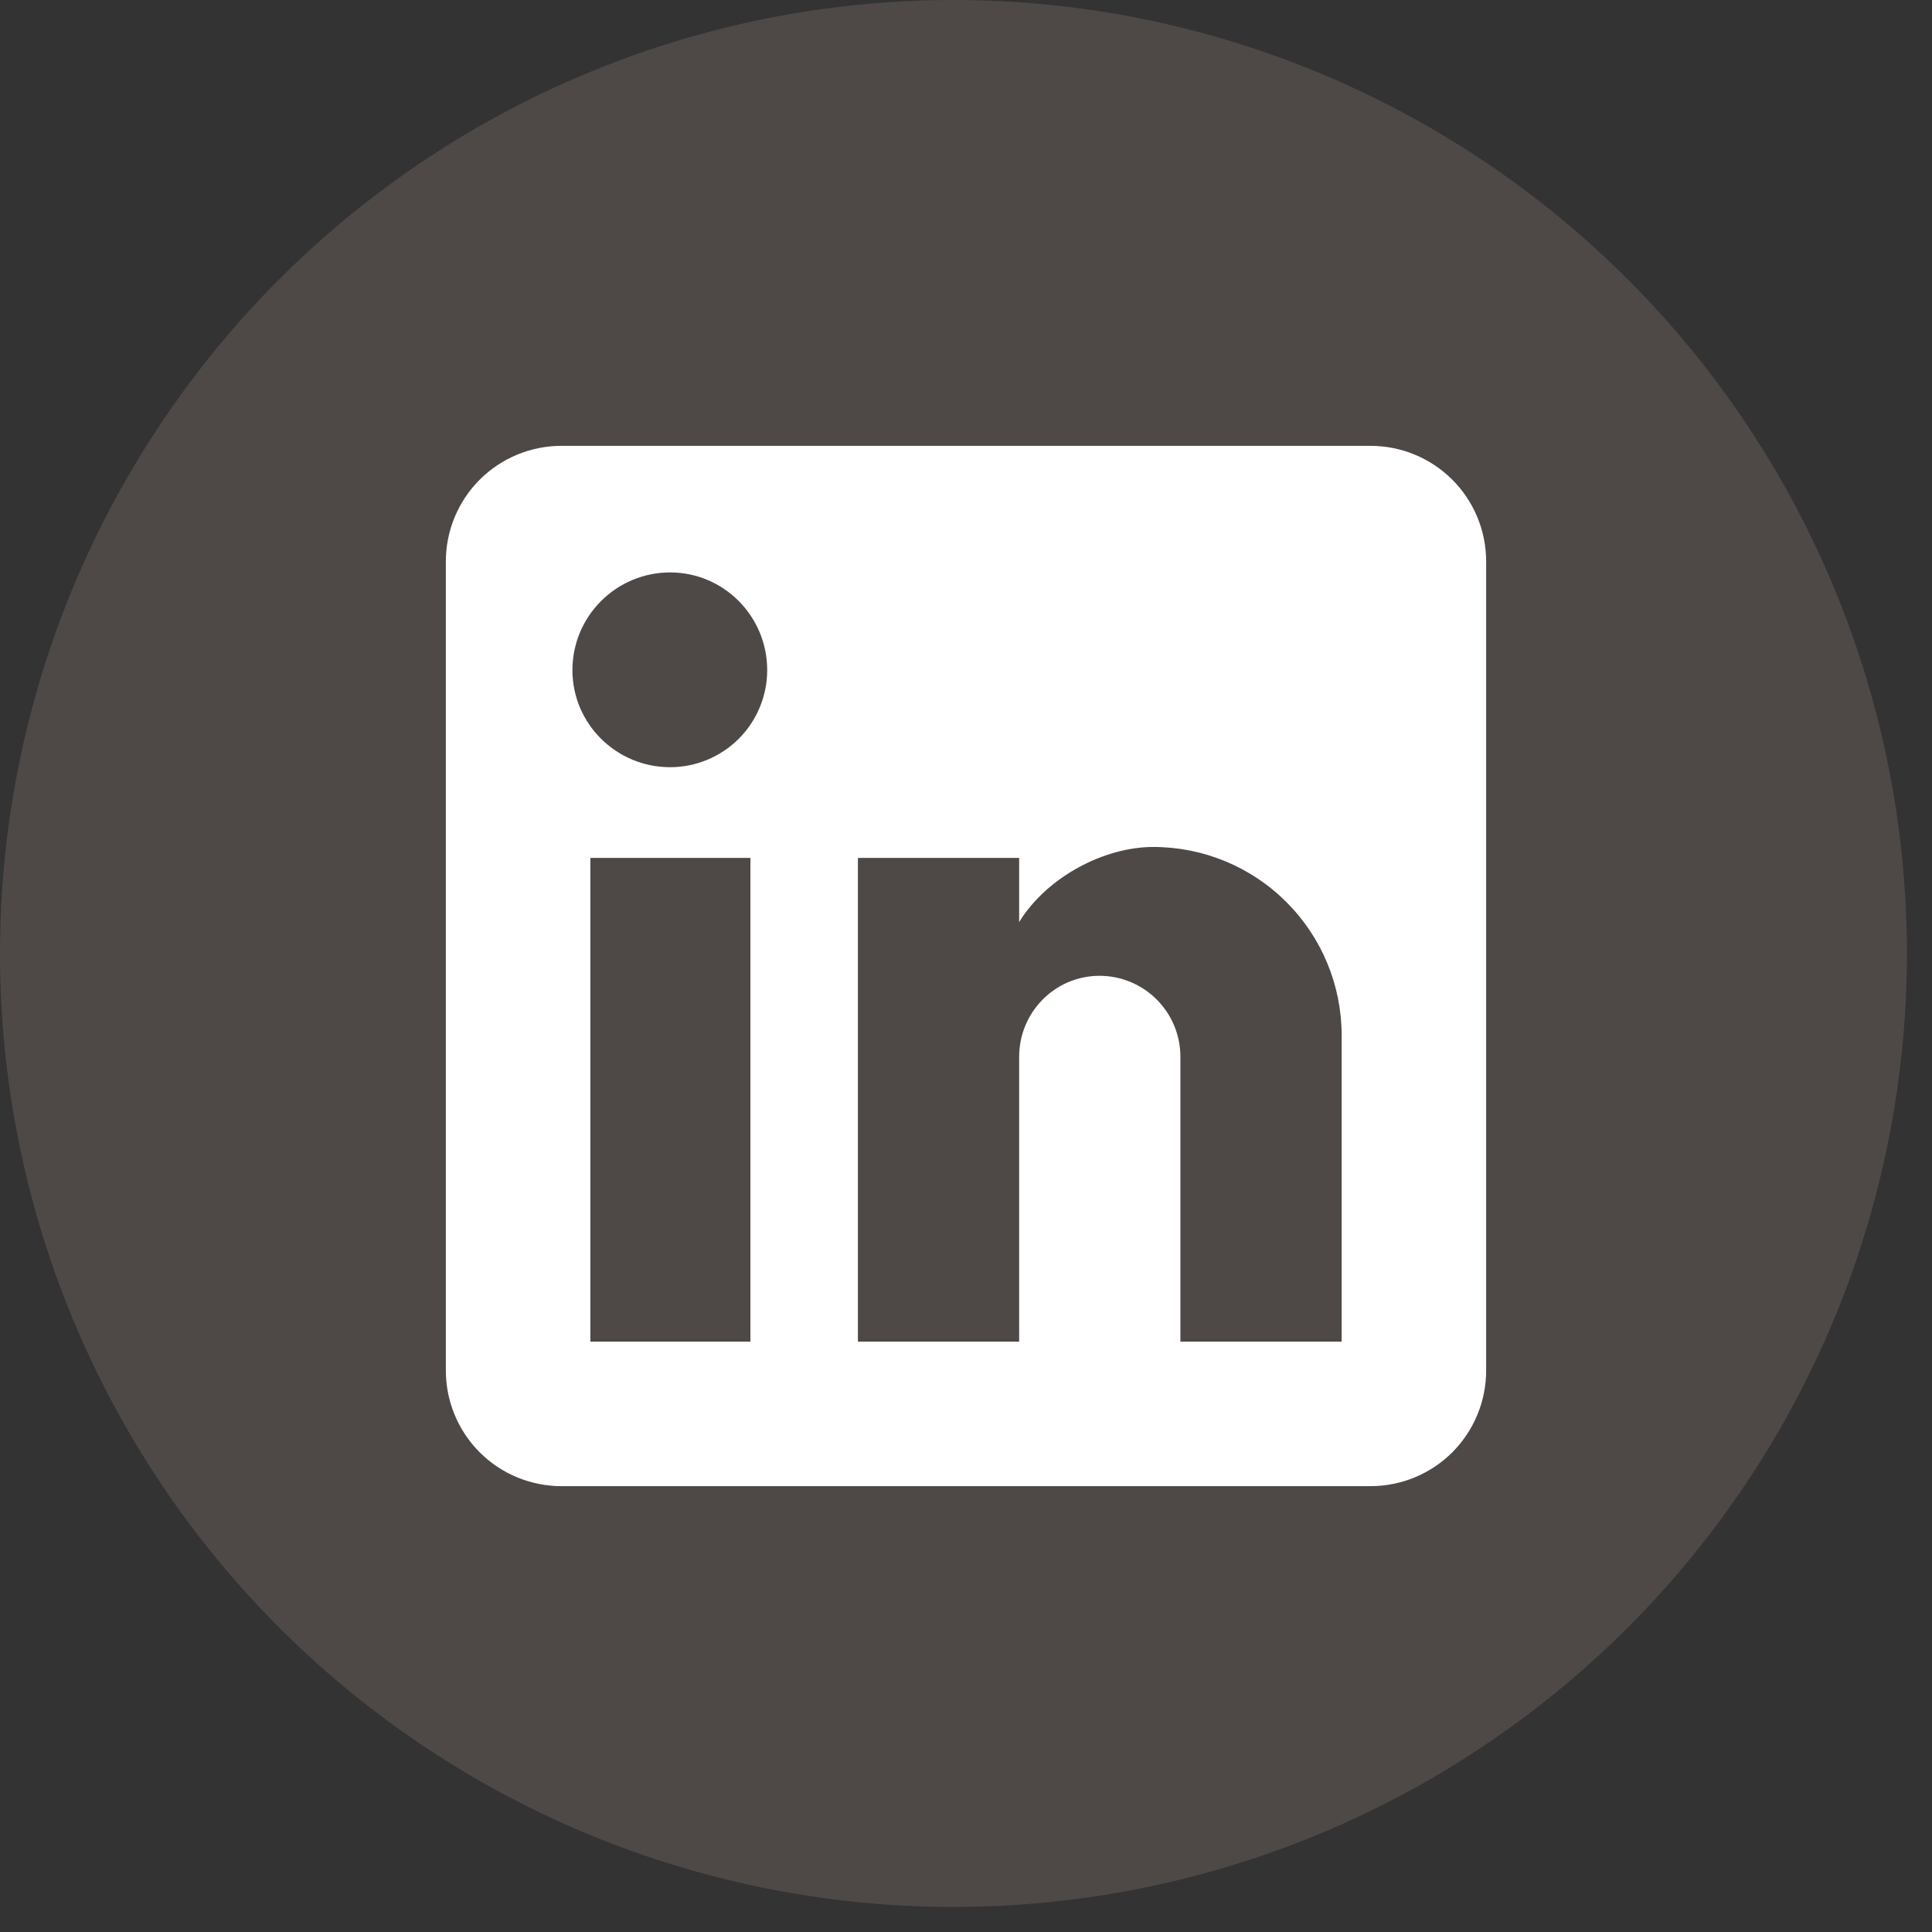
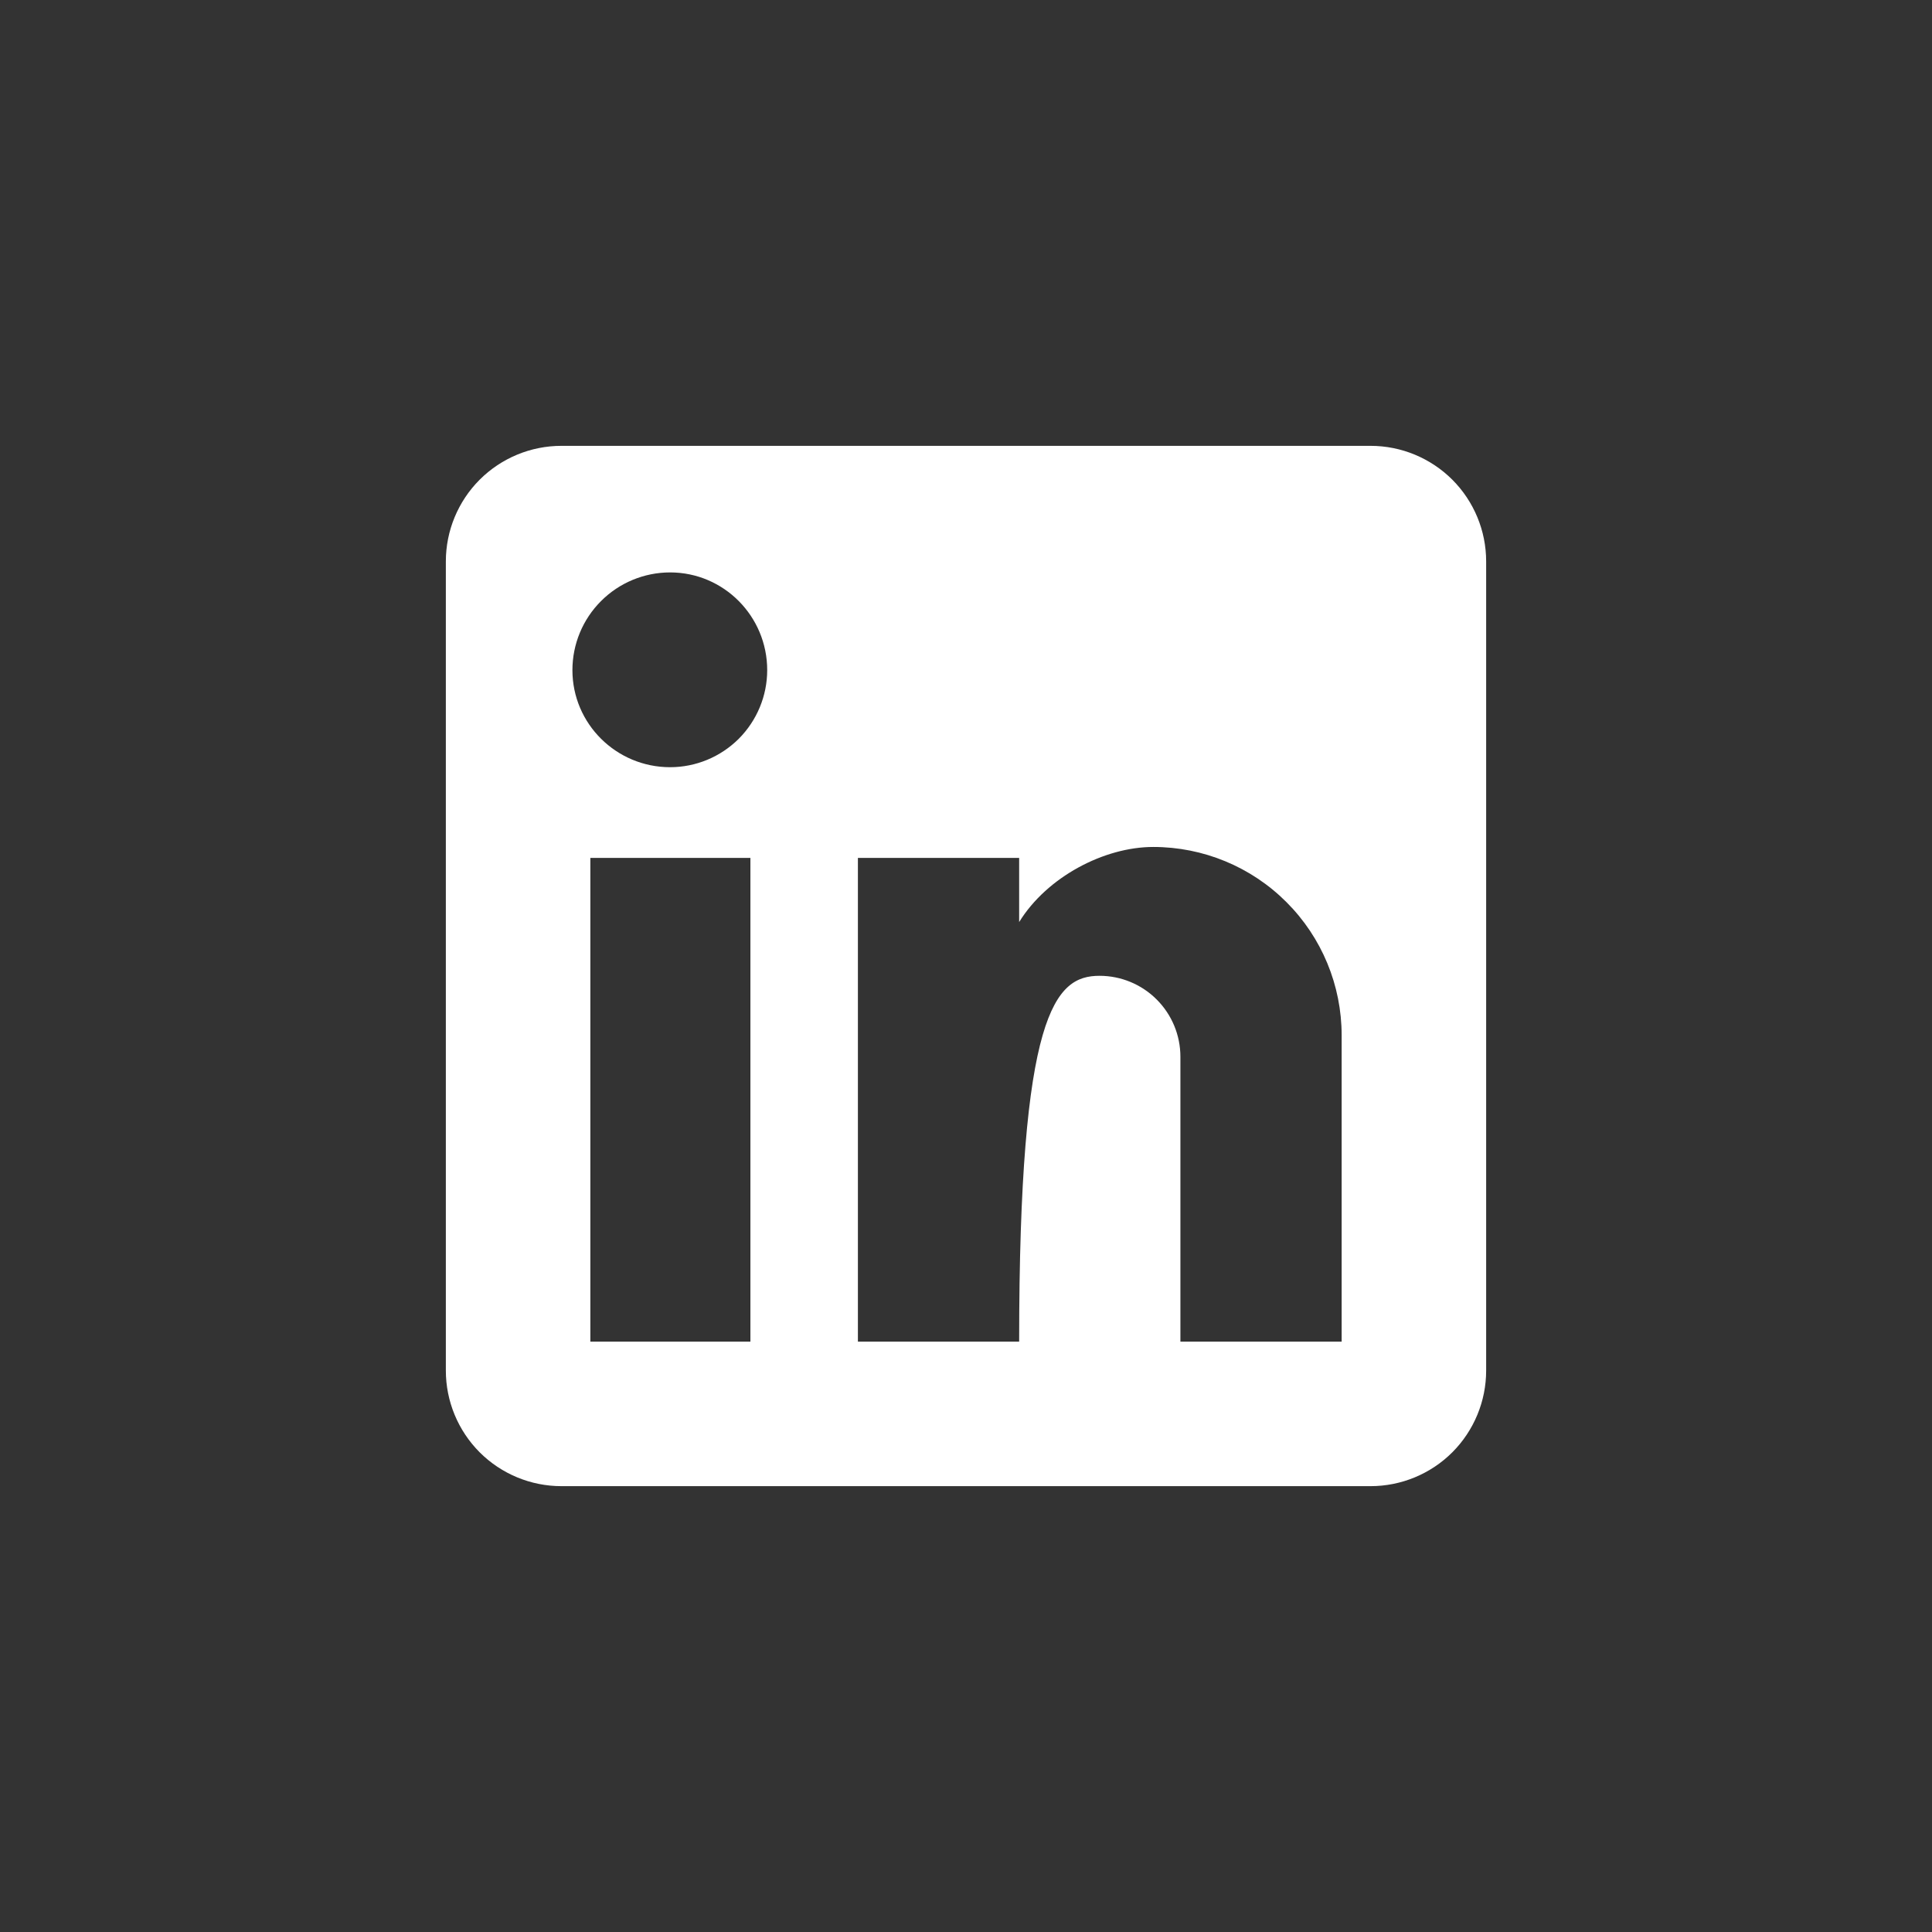
<svg xmlns="http://www.w3.org/2000/svg" width="39" height="39" viewBox="0 0 39 39" fill="none">
  <rect x="0" y="0" width="39" height="39" fill="#333333" stroke="none" />
-   <circle cx="19.247" cy="19.247" r="19.247" transform="rotate(-90 19.247 19.247)" fill="#938179" fill-opacity="0.29" />
-   <path d="M27.667 9C28.285 9 28.879 9.246 29.317 9.683C29.754 10.121 30 10.714 30 11.333V27.667C30 28.285 29.754 28.879 29.317 29.317C28.879 29.754 28.285 30 27.667 30H11.333C10.714 30 10.121 29.754 9.683 29.317C9.246 28.879 9 28.285 9 27.667V11.333C9 10.714 9.246 10.121 9.683 9.683C10.121 9.246 10.714 9 11.333 9H27.667ZM27.083 27.083V20.9C27.083 19.891 26.683 18.924 25.969 18.211C25.256 17.497 24.289 17.097 23.28 17.097C22.288 17.097 21.133 17.703 20.573 18.613V17.318H17.318V27.083H20.573V21.332C20.573 20.433 21.297 19.698 22.195 19.698C22.628 19.698 23.044 19.87 23.35 20.177C23.656 20.483 23.828 20.898 23.828 21.332V27.083H27.083ZM13.527 15.487C14.046 15.487 14.545 15.28 14.913 14.913C15.28 14.545 15.487 14.046 15.487 13.527C15.487 12.442 14.612 11.555 13.527 11.555C13.004 11.555 12.502 11.763 12.133 12.133C11.763 12.502 11.555 13.004 11.555 13.527C11.555 14.612 12.442 15.487 13.527 15.487ZM15.148 27.083V17.318H11.917V27.083H15.148Z" fill="white" />
+   <path d="M27.667 9C28.285 9 28.879 9.246 29.317 9.683C29.754 10.121 30 10.714 30 11.333V27.667C30 28.285 29.754 28.879 29.317 29.317C28.879 29.754 28.285 30 27.667 30H11.333C10.714 30 10.121 29.754 9.683 29.317C9.246 28.879 9 28.285 9 27.667V11.333C9 10.714 9.246 10.121 9.683 9.683C10.121 9.246 10.714 9 11.333 9H27.667ZM27.083 27.083V20.9C27.083 19.891 26.683 18.924 25.969 18.211C25.256 17.497 24.289 17.097 23.28 17.097C22.288 17.097 21.133 17.703 20.573 18.613V17.318H17.318V27.083H20.573C20.573 20.433 21.297 19.698 22.195 19.698C22.628 19.698 23.044 19.87 23.35 20.177C23.656 20.483 23.828 20.898 23.828 21.332V27.083H27.083ZM13.527 15.487C14.046 15.487 14.545 15.28 14.913 14.913C15.28 14.545 15.487 14.046 15.487 13.527C15.487 12.442 14.612 11.555 13.527 11.555C13.004 11.555 12.502 11.763 12.133 12.133C11.763 12.502 11.555 13.004 11.555 13.527C11.555 14.612 12.442 15.487 13.527 15.487ZM15.148 27.083V17.318H11.917V27.083H15.148Z" fill="white" />
</svg>